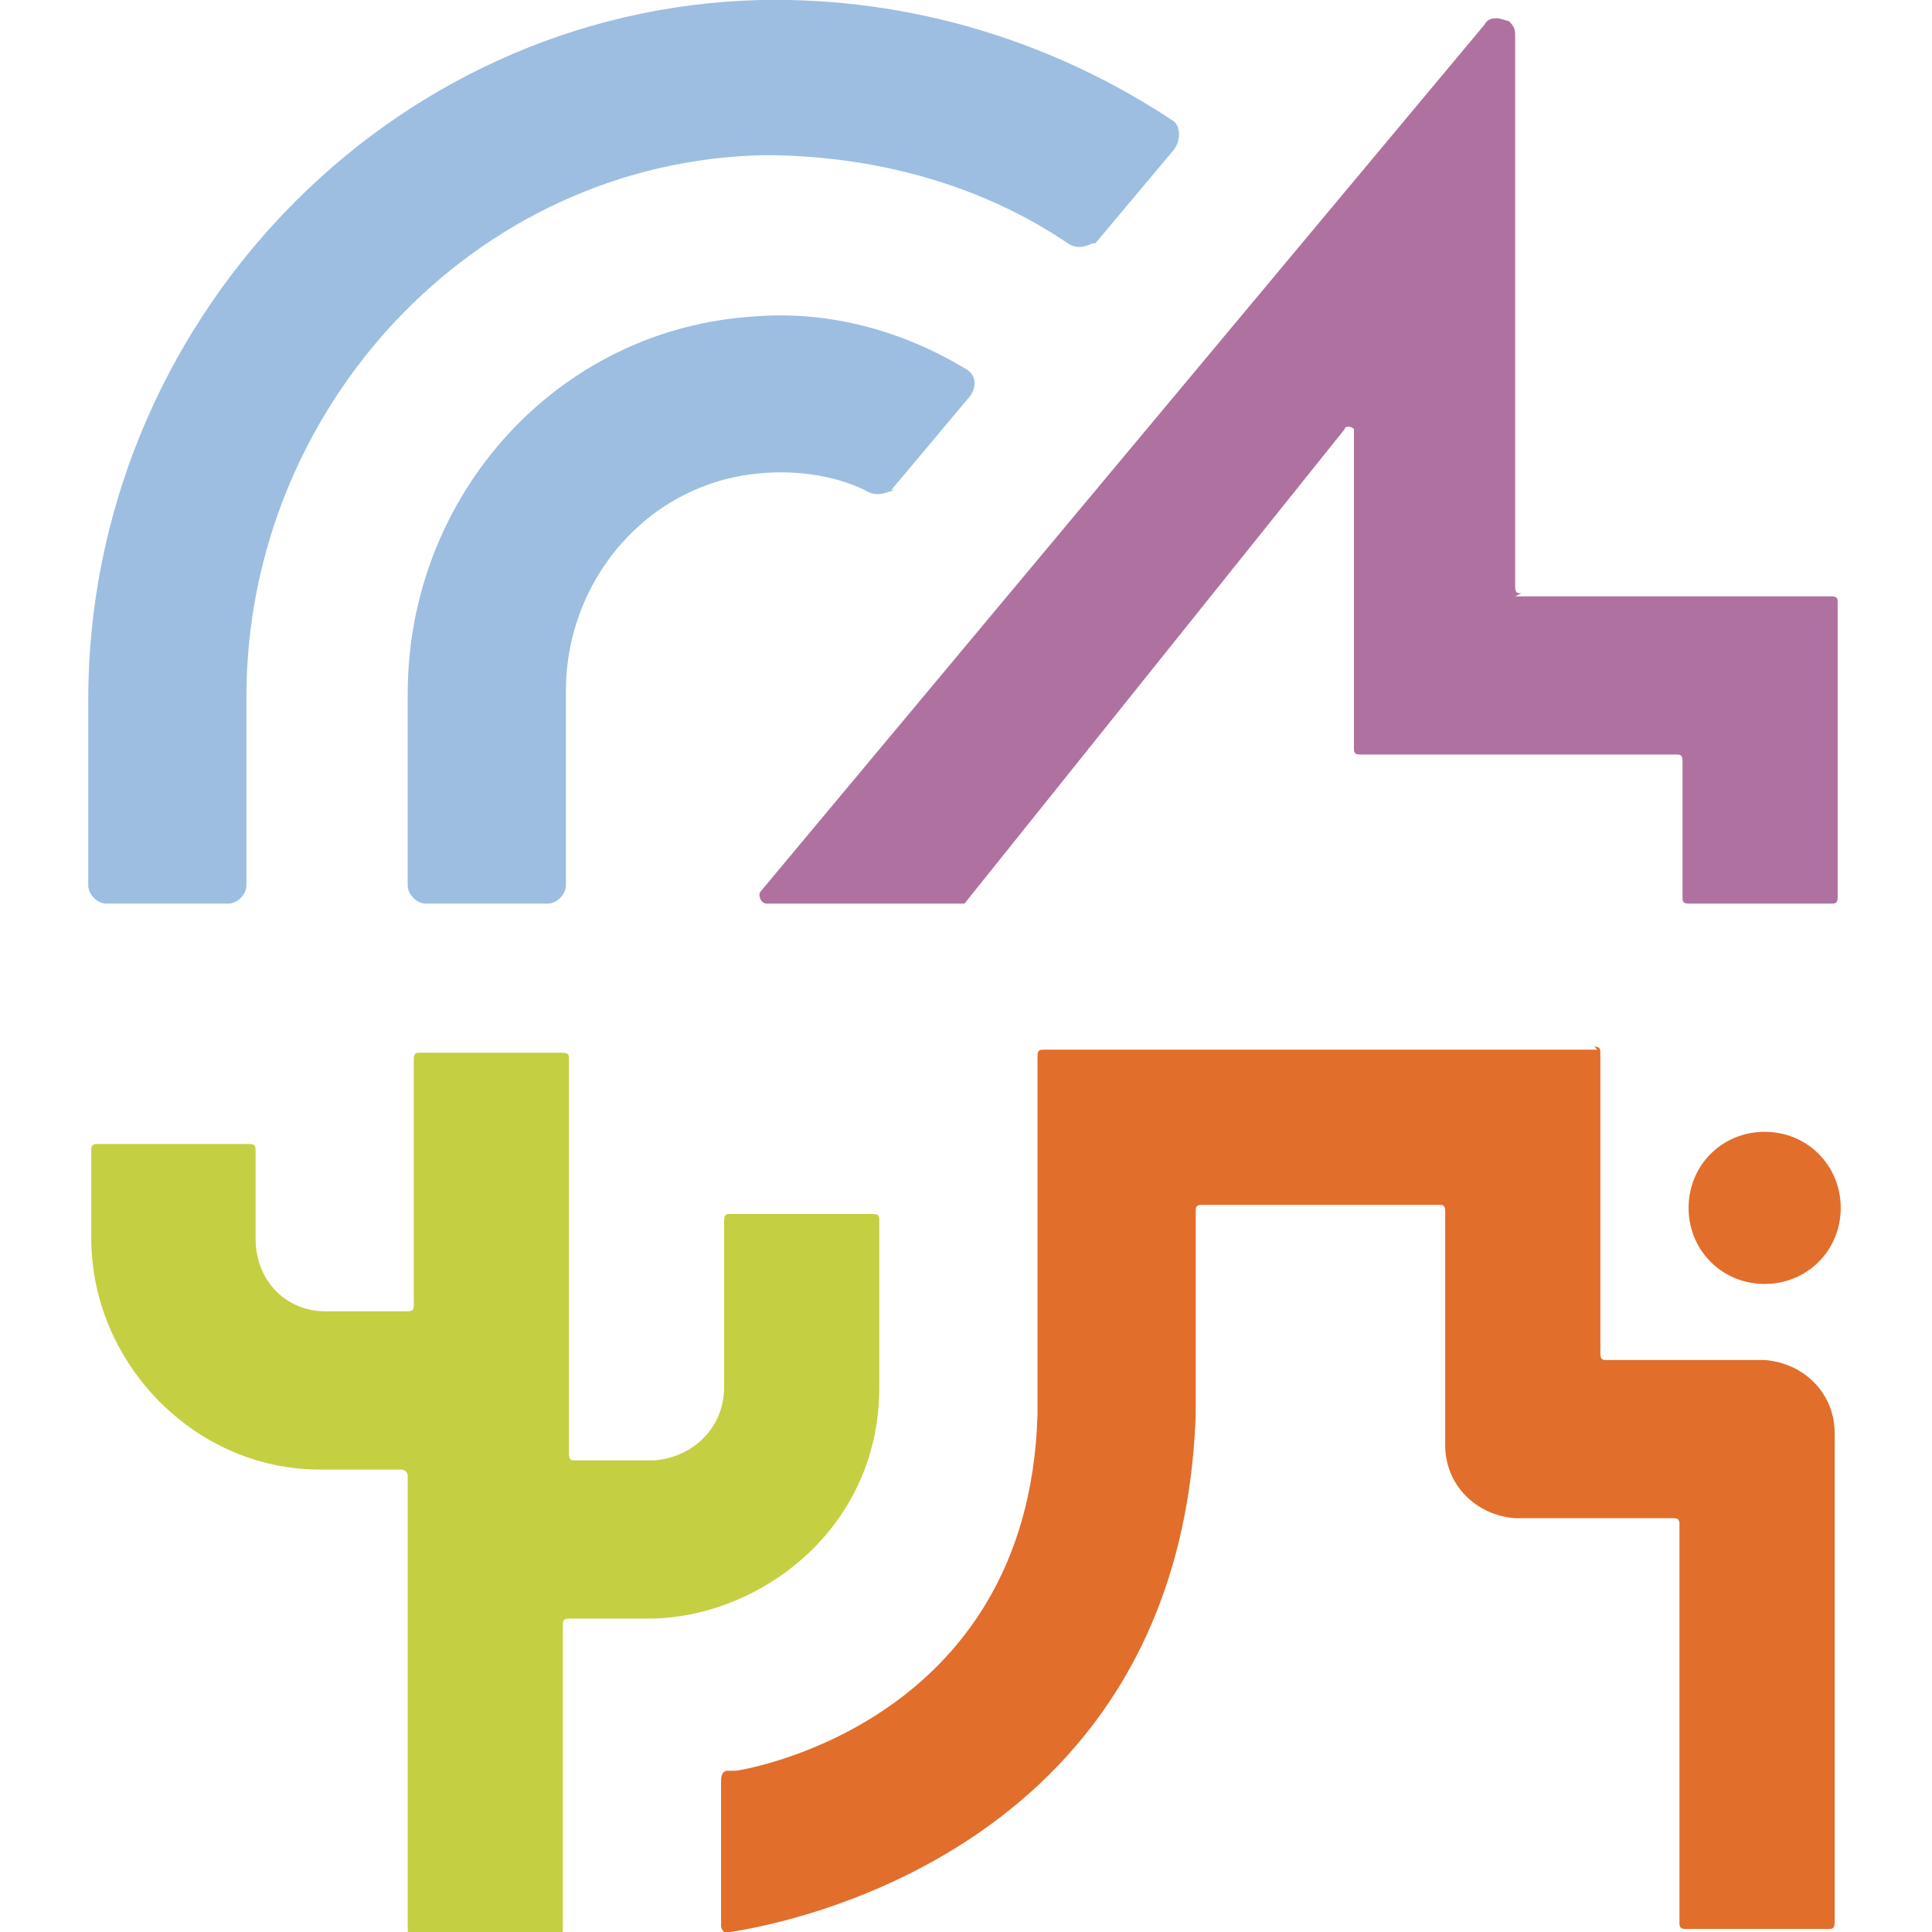
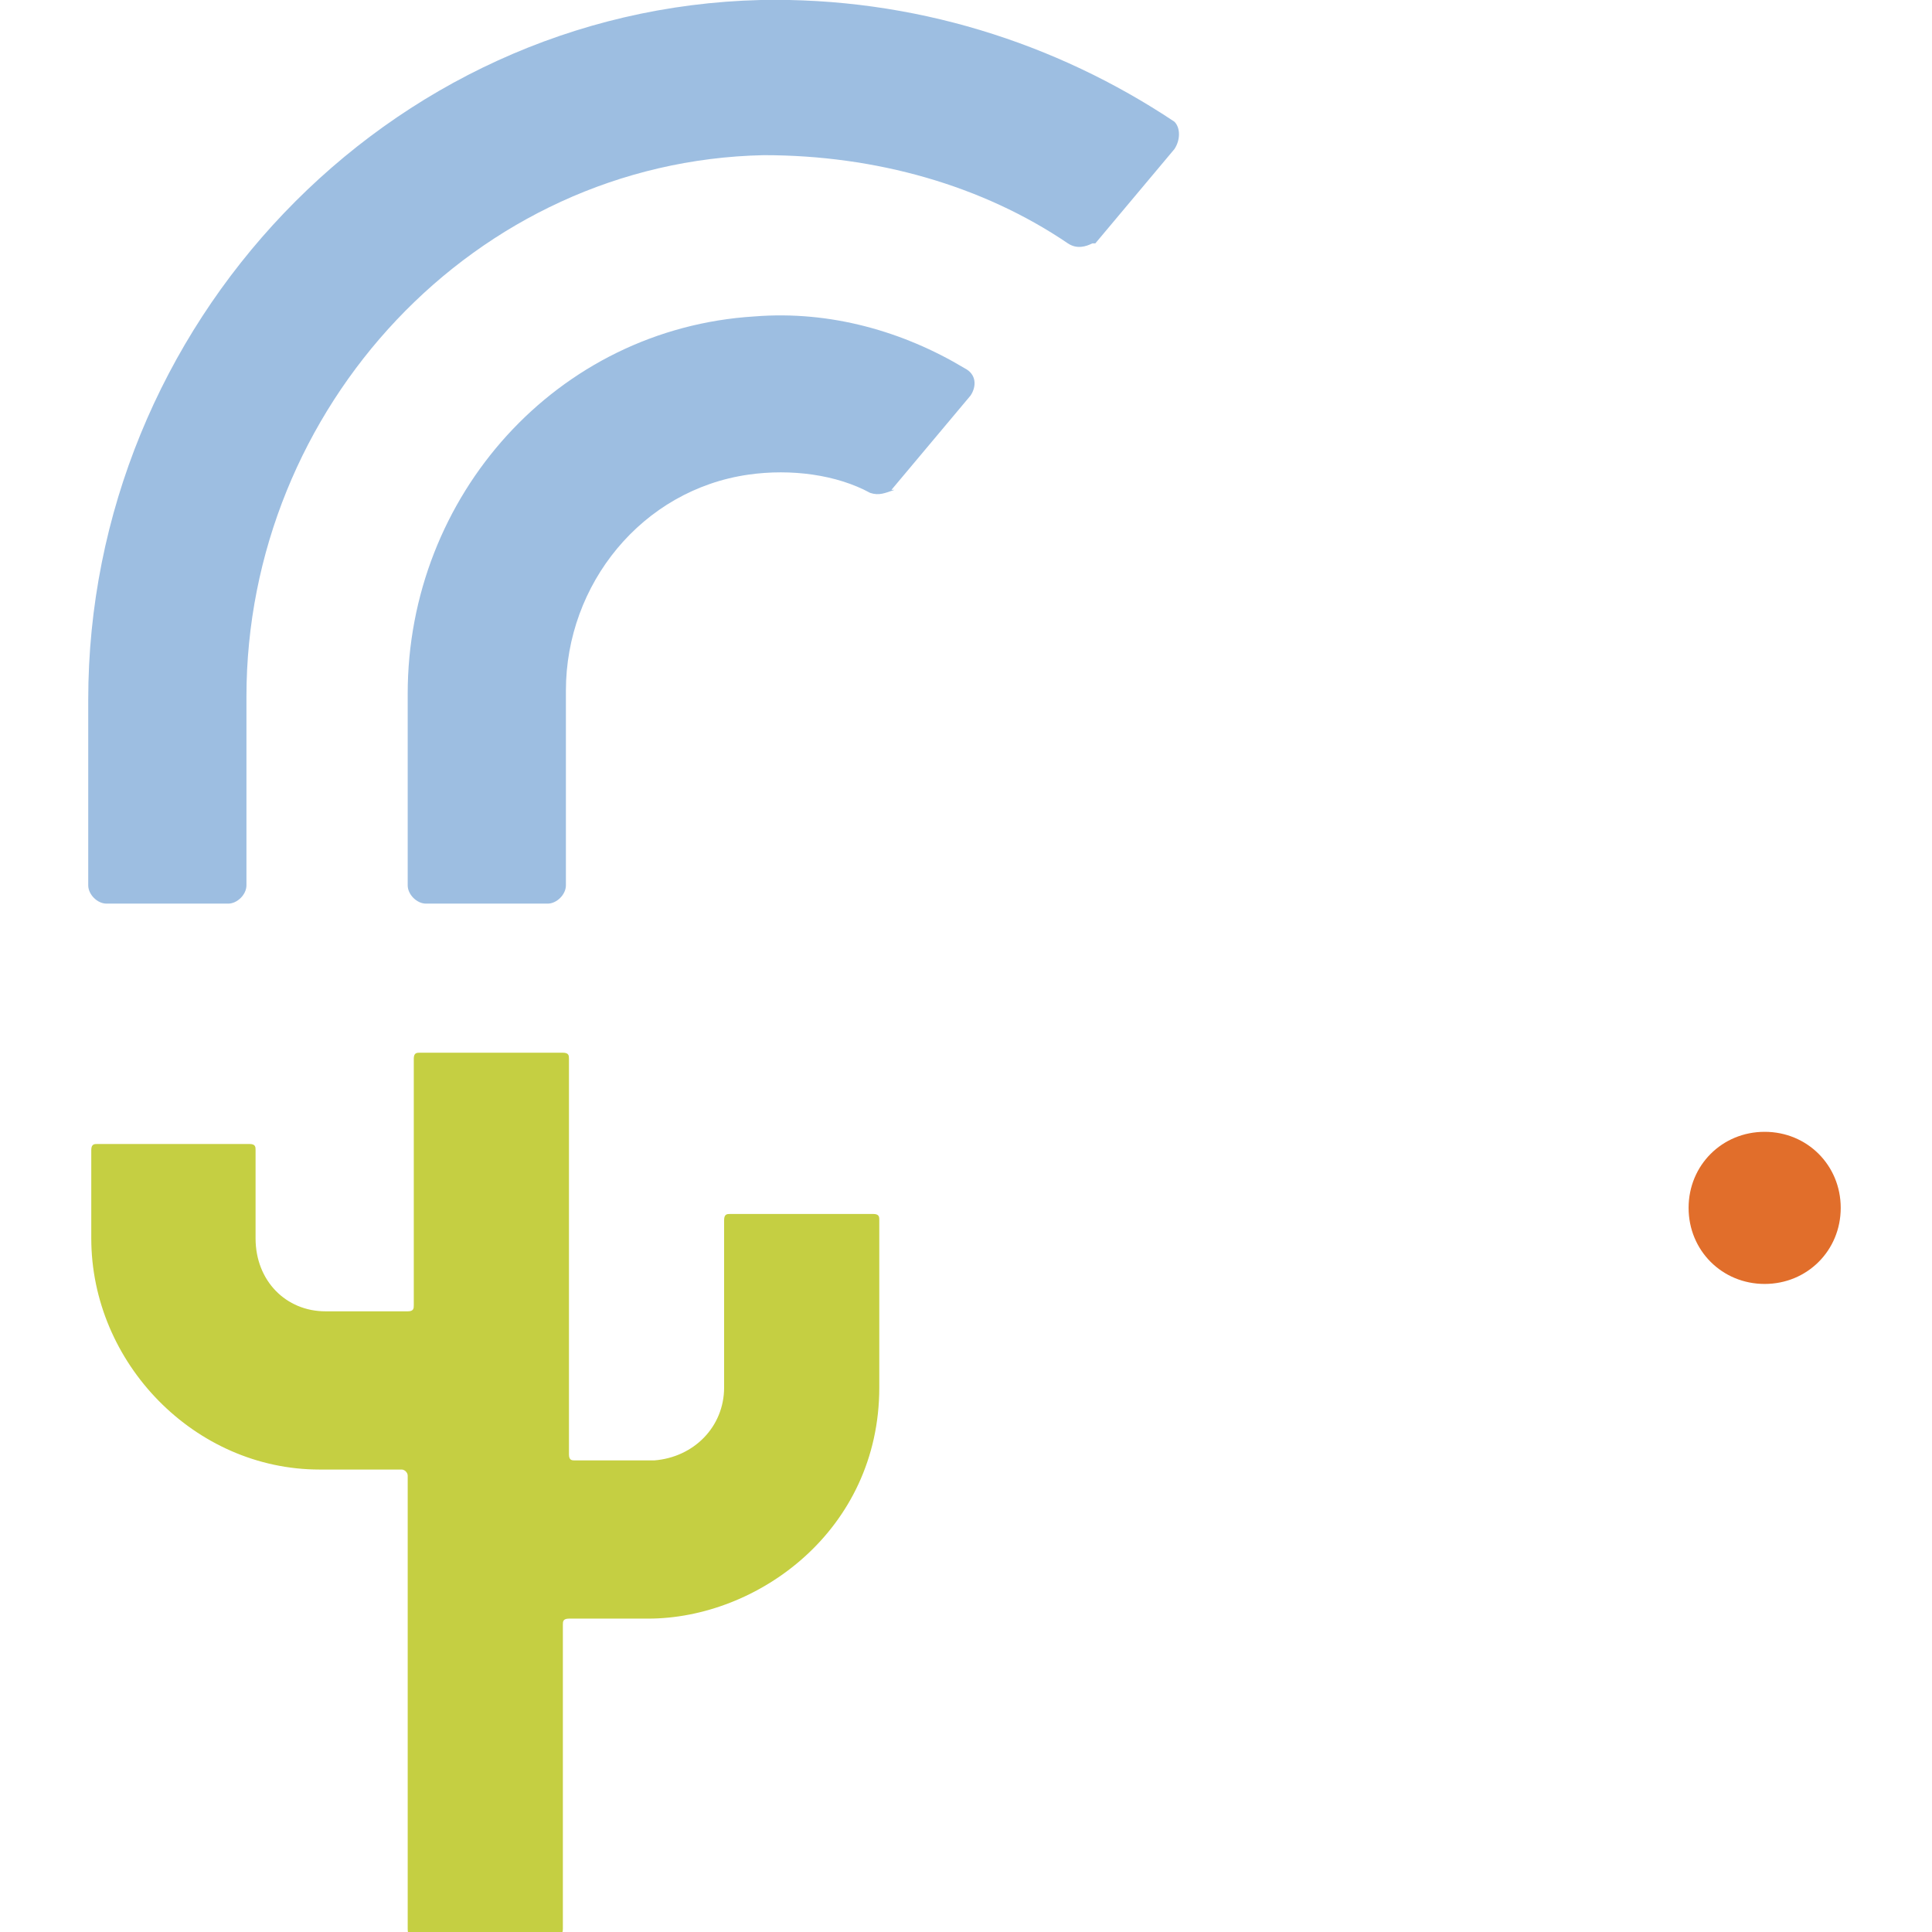
<svg xmlns="http://www.w3.org/2000/svg" version="1.1" width="63.5" height="63.5">
  <svg id="SvgjsSvg1030" version="1.1" viewBox="0 0 63.5 63.5">
    <defs>
      <style>
      .st0 {
        fill: #e16e2b;
      }

      .st1 {
        fill: #af72a0;
      }

      .st2 {
        fill: #c5cf42;
      }

      .st3 {
        fill: #9dbee1;
      }
    </style>
    </defs>
-     <path class="st1" d="M50,19.5c-.1,0-.2,0-.2-.2V1.2c0-.2,0-.3-.2-.5,0,0-.3-.1-.4-.1s-.3,0-.4.2l-23.8,28.5c-.1.1,0,.4.2.4h6.3c0,0,.1,0,.2,0l12.5-15.6c0-.1.2-.1.3,0,0,0,0,.1,0,.2v10.3c0,.1,0,.2.2.2h10.4c.1,0,.2,0,.2.2v4.5c0,.1,0,.2.2.2h4.7c.1,0,.2,0,.2-.2v-9.7c0-.1,0-.2-.2-.2h-10.4,0c0,0,0,0,0,0Z" />
-     <path class="st0" d="M52.5,34.5h-18.2c-.1,0-.2,0-.2.2v11.8c-.3,10.3-9.9,11.7-9.9,11.7h-.3c-.1,0-.2.1-.2.3v4.8c0,.1.1.3.3.2,2-.3,14.8-2.8,15.3-17v-6.7c0-.1,0-.2.2-.2h7.8c.1,0,.2,0,.2.2v7.7c0,1.3,1,2.3,2.3,2.4,0,0,0,0,0,0h5.2c.1,0,.2,0,.2.2v13.1c0,.1,0,.2.2.2h4.7c.1,0,.2,0,.2-.2v-16.1c0-1.3-1-2.3-2.3-2.4,0,0,0,0,0,0h-5.2c-.1,0-.2,0-.2-.2v-9.9c0-.1,0-.2-.2-.2h0c0,0,0,0,0,0Z" />
    <path class="st0" d="M60.5,39.7c0-1.4-1.1-2.5-2.5-2.5,0,0,0,0,0,0-1.4,0-2.5,1.1-2.5,2.5,0,0,0,0,0,0,0,1.4,1.1,2.5,2.5,2.5,0,0,0,0,0,0,1.4,0,2.5-1.1,2.5-2.5,0,0,0,0,0,0Z" />
    <path class="st2" d="M28.9,45.6v-5.5c0-.1,0-.2-.2-.2h-4.7c-.1,0-.2,0-.2.2v5.5c0,1.3-1,2.3-2.3,2.4,0,0,0,0,0,0h-2.6c-.1,0-.2,0-.2-.2v-13c0-.1,0-.2-.2-.2h-4.7c-.1,0-.2,0-.2.2v8.1c0,.1,0,.2-.2.2h-2.7c-1.3,0-2.3-1-2.3-2.4v-2.9c0-.1,0-.2-.2-.2H3.2c-.1,0-.2,0-.2.2v2.9c0,4.1,3.4,7.6,7.5,7.6h2.7c.1,0,.2.1.2.2v14.9c0,.1,0,.2.2.2h4.7c.1,0,.2,0,.2-.2v-10c0-.1,0-.2.2-.2h2.6c3.6,0,7.6-2.9,7.6-7.6h0s0,0,0,0Z" />
    <path class="st3" d="M36,8l2.6-3.1c.2-.3.2-.7,0-.9C34.7,1.4,30-.1,25,0,12.7.3,2.9,10.7,2.9,23v6.1c0,.3.3.6.6.6h4c.3,0,.6-.3.6-.6v-6.2c0-9.5,7.5-17.6,17-17.8,3.7,0,7.2,1,10,2.9.3.2.6.1.8,0,0,0,0,0,0,0Z" />
    <path class="st3" d="M29.3,16.1l2.6-3.1c.2-.3.2-.7-.2-.9-2-1.2-4.4-1.9-6.9-1.7-6.5.4-11.4,5.9-11.4,12.4v6.3c0,.3.3.6.6.6h4c.3,0,.6-.3.6-.6v-6.4c0-3.5,2.5-6.6,6-7.1,1.4-.2,2.9,0,4,.6.3.1.5,0,.8-.1,0,0,0,0,0,0Z" />
  </svg>
  <style>@media (prefers-color-scheme: light) { :root { filter: none; } }
@media (prefers-color-scheme: dark) { :root { filter: none; } }
</style>
</svg>